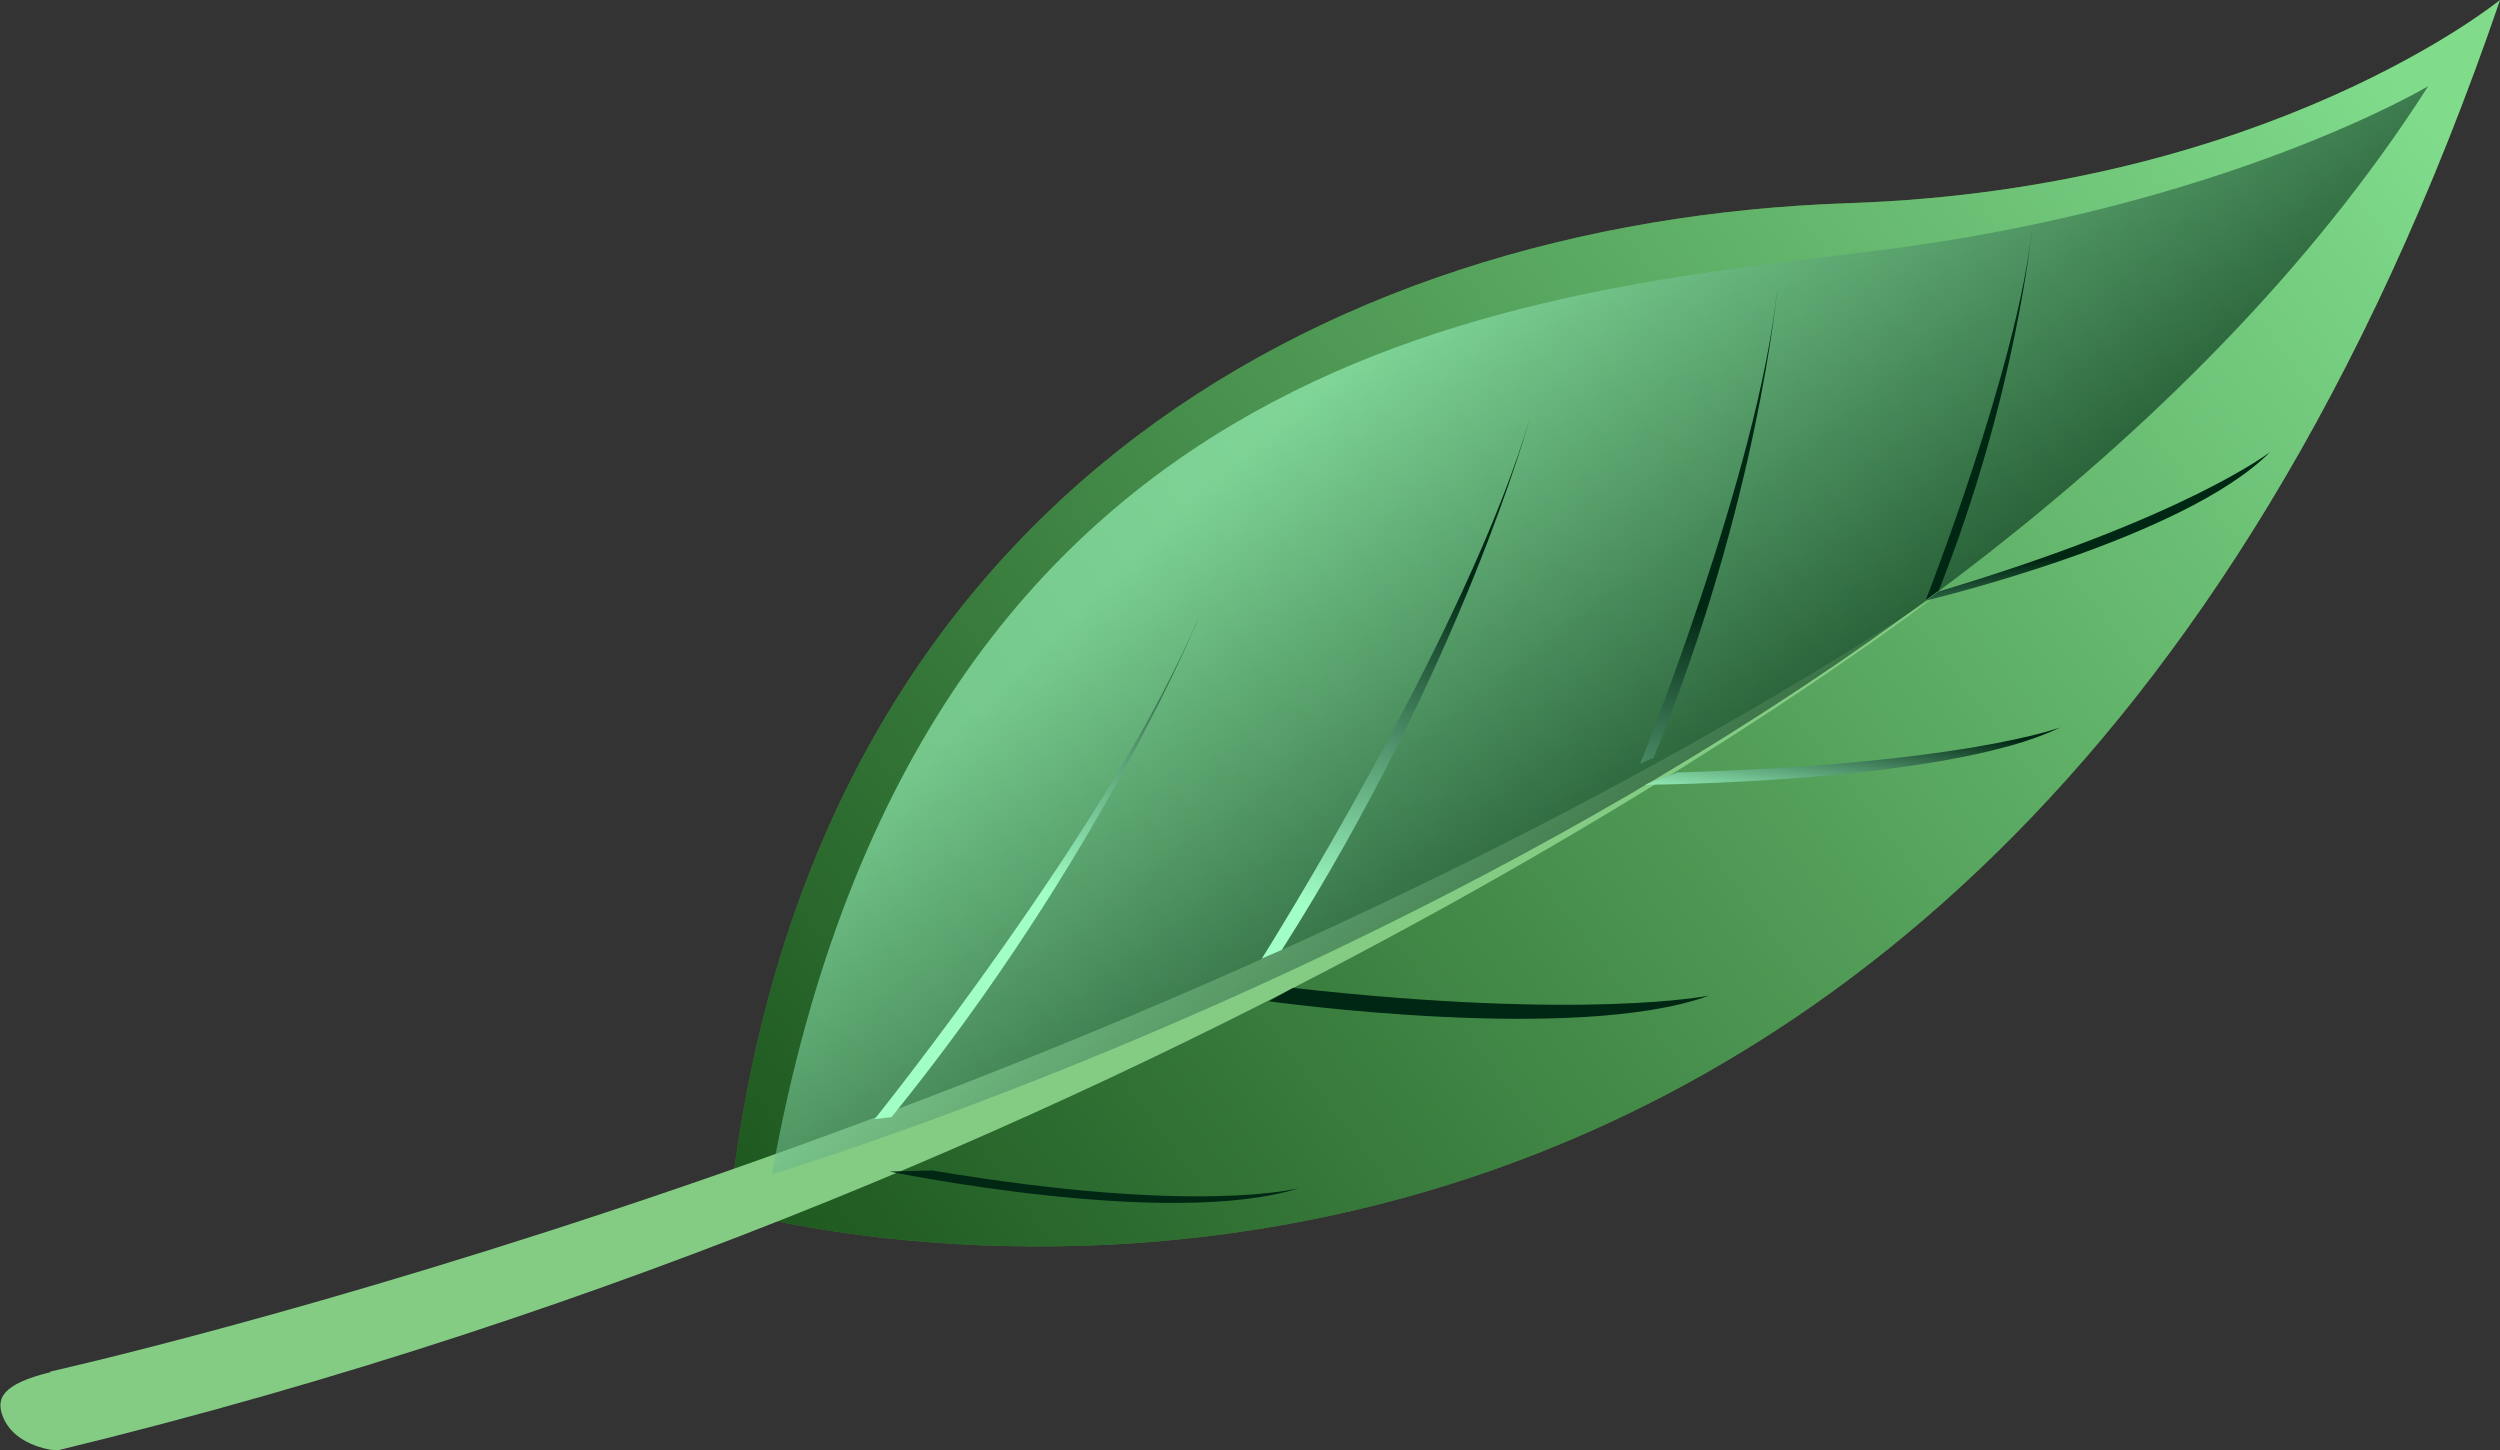
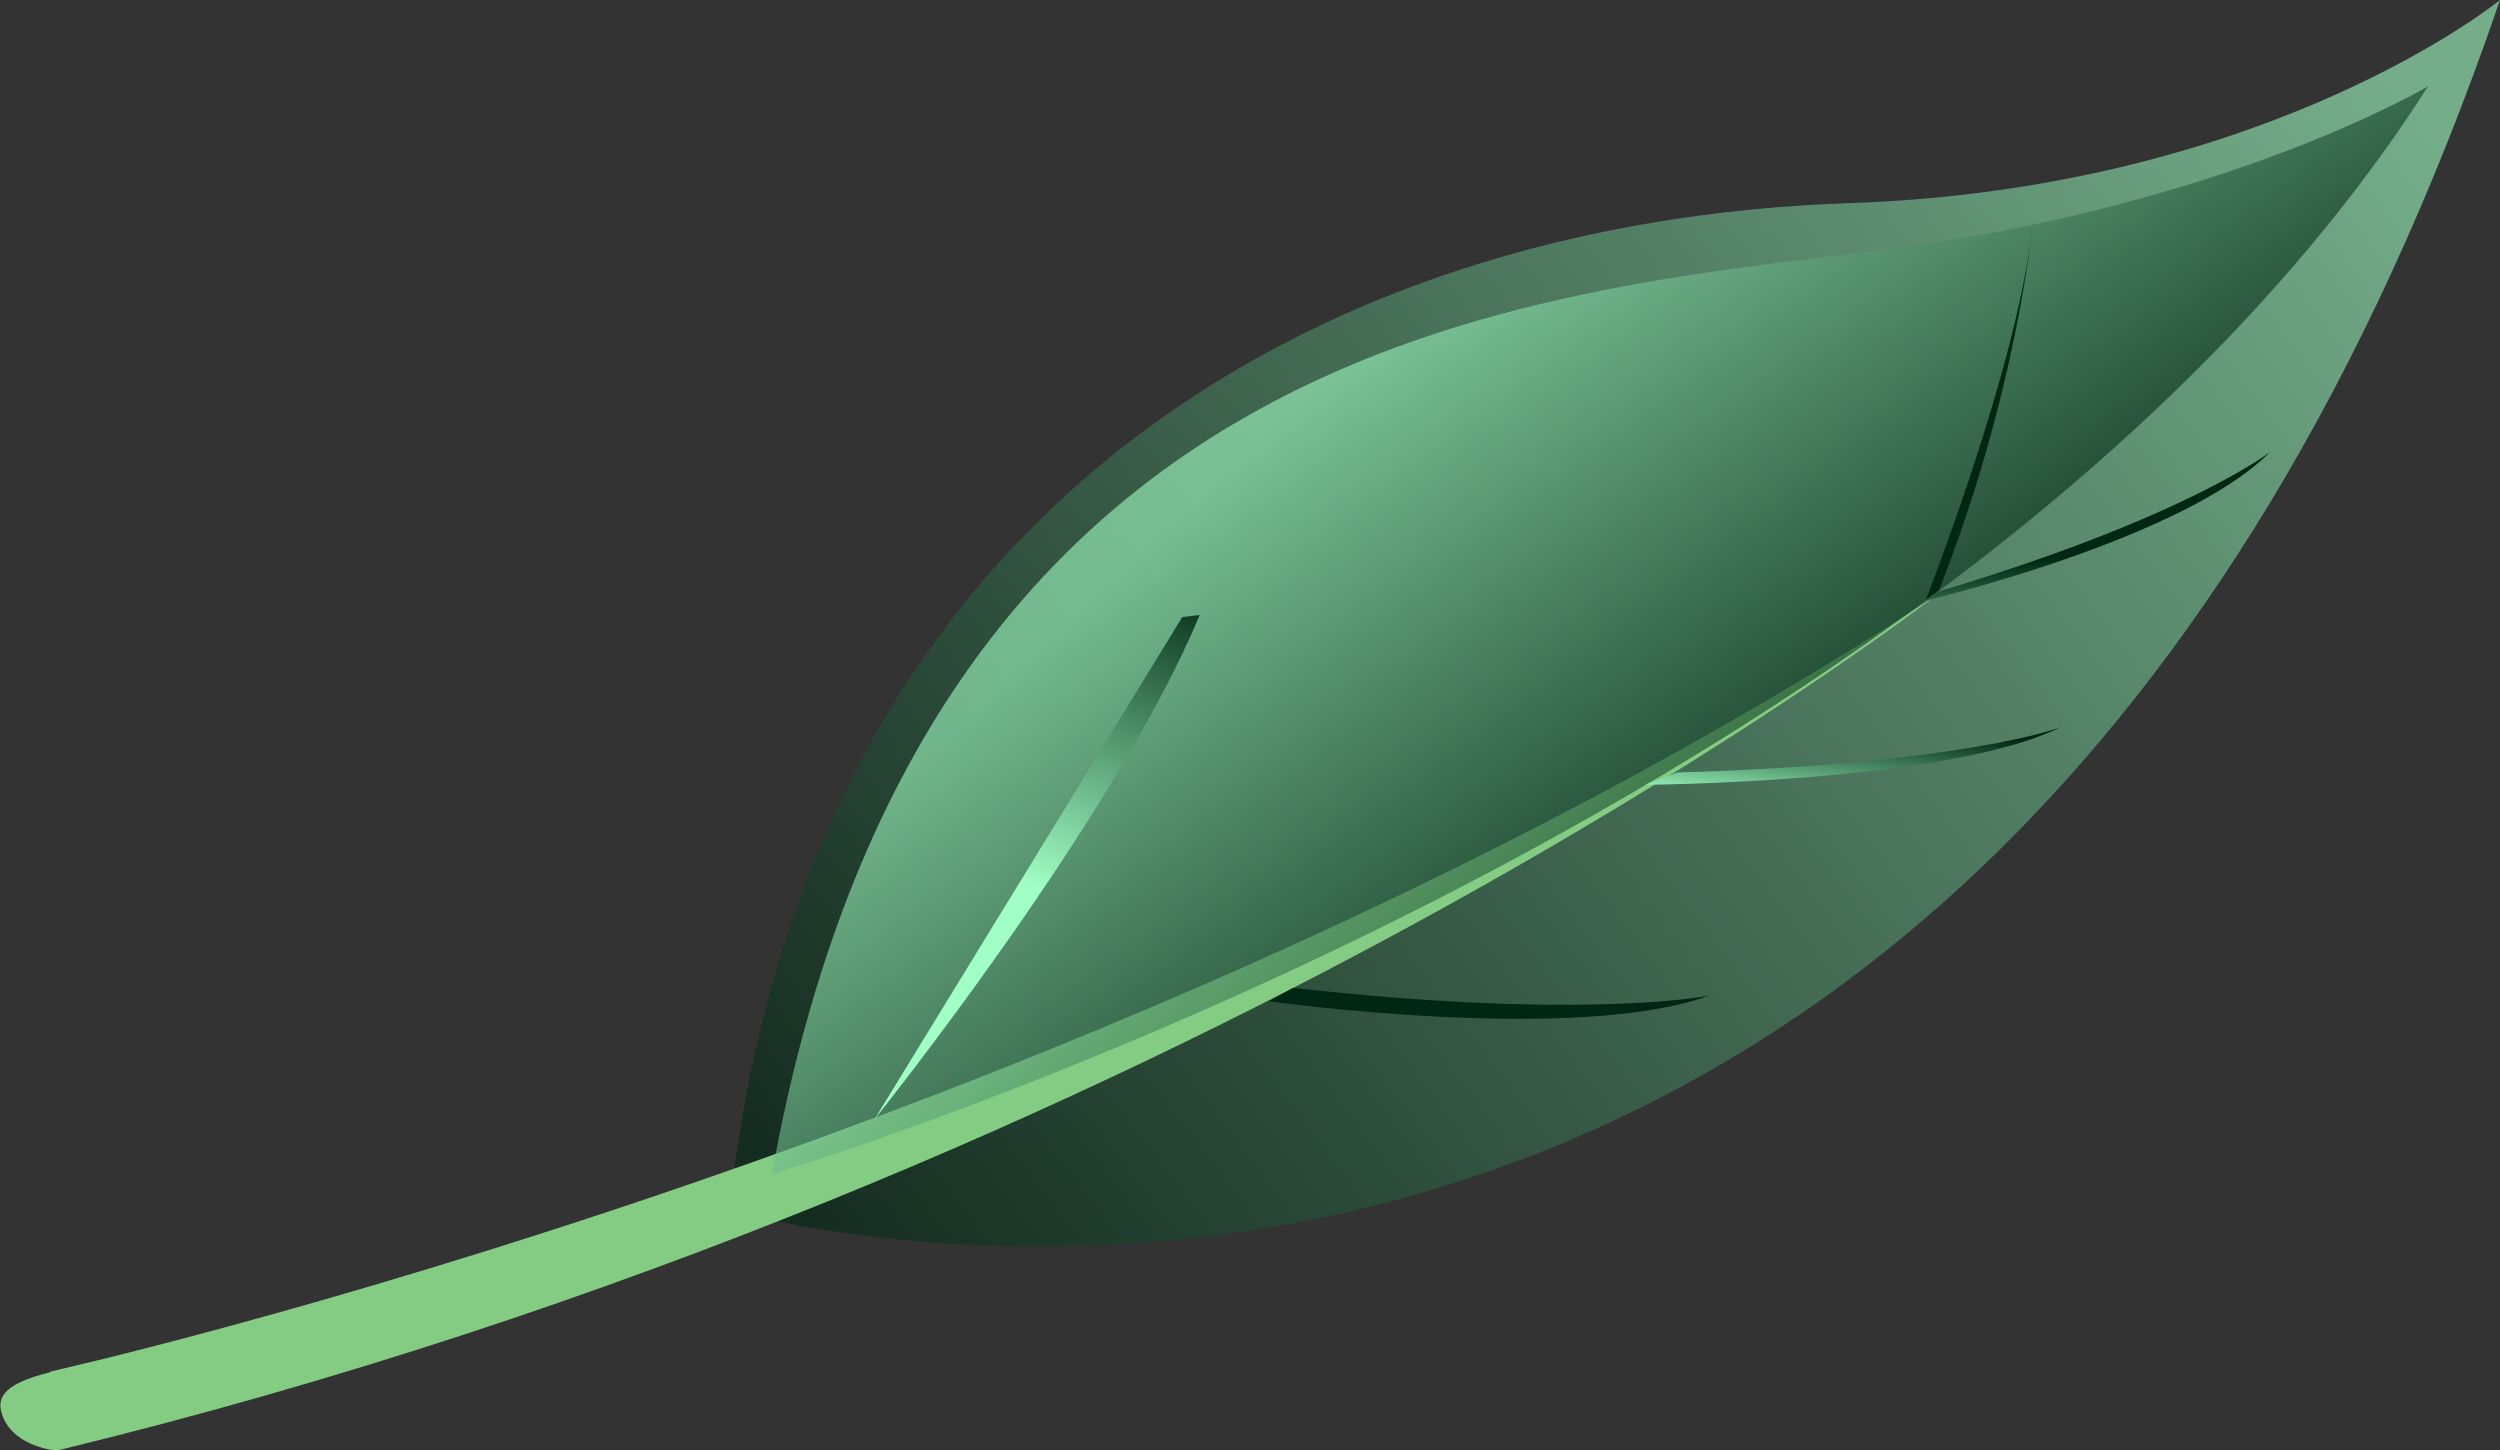
<svg xmlns="http://www.w3.org/2000/svg" xmlns:xlink="http://www.w3.org/1999/xlink" viewBox="0 0 48.74 28.27">
  <rect x="0" y="0" width="48.74" height="28.27" fill="#333333" stroke="none" />
  <defs>
    <style>
      .cls-1 {
        fill: url(#Branco_preto_68-6);
      }

      .cls-1, .cls-2, .cls-3, .cls-4, .cls-5, .cls-6, .cls-7, .cls-8, .cls-9, .cls-10 {
        mix-blend-mode: soft-light;
      }

      .cls-2 {
        fill: url(#Branco_preto_68-4);
      }

      .cls-3 {
        fill: url(#Branco_preto_68-9);
      }

      .cls-4 {
        fill: url(#Branco_preto_68-5);
      }

      .cls-5 {
        fill: url(#Branco_preto_68-3);
      }

      .cls-6 {
        fill: url(#Branco_preto_68-8);
      }

      .cls-7 {
        fill: url(#Branco_preto_68-7);
      }

      .cls-11 {
        fill: #84cc83;
      }

      .cls-12 {
        fill: #4ea434;
      }

      .cls-8 {
        fill: url(#Branco_preto_68-2);
      }

      .cls-8, .cls-10 {
        opacity: .6;
      }

      .cls-9 {
        fill: url(#Branco_preto_68-10);
      }

      .cls-10 {
        fill: url(#Branco_preto_68);
      }

      .cls-13 {
        isolation: isolate;
      }
    </style>
    <linearGradient id="Branco_preto_68" data-name="Branco, preto 68" x1="632.63" y1="1010.47" x2="621.56" y2="1047.24" gradientTransform="translate(130.99 -1188.13) rotate(36.13)" gradientUnits="userSpaceOnUse">
      <stop offset="0" stop-color="#a1ffc5" />
      <stop offset="1" stop-color="#002713" />
    </linearGradient>
    <linearGradient id="Branco_preto_68-2" data-name="Branco, preto 68" x1="620.02" y1="1027.07" x2="631.68" y2="1029.17" xlink:href="#Branco_preto_68" />
    <linearGradient id="Branco_preto_68-3" data-name="Branco, preto 68" x1="-820.6" y1="-154.45" x2="-813.82" y2="-153.97" gradientTransform="translate(238.2 -788.73) rotate(-64.2) scale(1 -1)" xlink:href="#Branco_preto_68" />
    <linearGradient id="Branco_preto_68-4" data-name="Branco, preto 68" x1="-754.39" y1="23.18" x2="-747.56" y2="23.66" gradientTransform="translate(294.89 -687.44) rotate(-70.89) scale(1 -1)" xlink:href="#Branco_preto_68" />
    <linearGradient id="Branco_preto_68-5" data-name="Branco, preto 68" x1="-616.63" y1="276.64" x2="-609.86" y2="277.12" gradientTransform="translate(400.48 -548.31) rotate(-81.19) scale(1 -1)" xlink:href="#Branco_preto_68" />
    <linearGradient id="Branco_preto_68-6" data-name="Branco, preto 68" x1="-650.97" y1="337.74" x2="-643.97" y2="338.23" gradientTransform="translate(445.63 -560.14) rotate(-81.19) scale(.98 -.93)" xlink:href="#Branco_preto_68" />
    <linearGradient id="Branco_preto_68-7" data-name="Branco, preto 68" x1="-820.73" y1="-185.73" x2="-818.13" y2="-185.55" gradientTransform="translate(225.78 -788.61) rotate(-63.06) scale(1 -1)" xlink:href="#Branco_preto_68" />
    <linearGradient id="Branco_preto_68-8" data-name="Branco, preto 68" x1="-772.33" y1="-105.15" x2="-769.75" y2="-104.97" gradientTransform="translate(207.8 -736.24) rotate(-68.09) scale(1 -1.11)" xlink:href="#Branco_preto_68" />
    <linearGradient id="Branco_preto_68-9" data-name="Branco, preto 68" x1="-969" y1="146" x2="-966.49" y2="146.18" gradientTransform="translate(333.47 -708.08) rotate(-79.73) scale(.79 -1.12)" xlink:href="#Branco_preto_68" />
    <linearGradient id="Branco_preto_68-10" data-name="Branco, preto 68" x1="-552.82" y1="466.57" x2="-550.48" y2="466.74" gradientTransform="translate(505.16 -491.15) rotate(-92.11) scale(.88 -1.03)" xlink:href="#Branco_preto_68" />
  </defs>
  <g class="cls-13">
    <g id="Layer_2" data-name="Layer 2">
      <g id="Layer_1-2" data-name="Layer 1">
        <g>
-           <path class="cls-12" d="M48.74,0s-4.5,3.68-12.68,3.96c-10.41,.35-20.38,6.01-21.84,19.63,0,0,24.02,7.1,34.52-23.59Z" />
          <path class="cls-10" d="M48.74,0s-4.5,3.68-12.68,3.96c-10.41,.35-20.38,6.01-21.84,19.63,0,0,24.02,7.1,34.52-23.59Z" />
          <path class="cls-11" d="M.98,26.74s20.65-4.59,36.72-15.1c0,0-14.53,11.29-36.59,16.64,0,0-.8-.05-1.05-.65-.14-.35-.05-.64,.93-.88Z" />
          <path class="cls-8" d="M15.05,22.89S38.17,16.03,47.34,1.68c0,0-3.93,2.35-10.7,3.2-6.77,.85-18.65,1.62-21.59,18.01Z" />
          <g>
-             <path class="cls-5" d="M17.05,21.82s4.66-5.8,6.34-9.83c0,0-1.88,4.7-6.01,9.79l-.34,.04Z" />
-             <path class="cls-2" d="M24.6,18.69s4.02-6.38,5.24-10.58c0,0-1.33,4.88-4.85,10.41l-.39,.17Z" />
-             <path class="cls-4" d="M31.98,14.88s2.3-5.68,2.67-9.25c0,0-.37,4.15-2.41,9.14l-.26,.12Z" />
+             <path class="cls-5" d="M17.05,21.82s4.66-5.8,6.34-9.83l-.34,.04Z" />
            <path class="cls-1" d="M37.54,11.71s1.79-4.55,2.08-7.27c0,0-.31,3.27-1.82,7.07l-.26,.19Z" />
          </g>
-           <path class="cls-7" d="M17.34,22.84s5.47,1.13,8,.32c0,0-1.94,.54-7.16-.34l-.83,.02Z" />
          <path class="cls-6" d="M24.73,19.52s6,.84,8.59-.11c0,0-2.39,.49-8.11-.15l-.49,.27Z" />
          <path class="cls-3" d="M32.06,15.3s5.89-.03,8.11-1.12c0,0-1.89,.72-7.47,.88l-.63,.24Z" />
          <path class="cls-9" d="M37.54,11.71s5.03-1.19,6.72-2.9c0,0-1.64,1.28-6.46,2.72l-.25,.18Z" />
        </g>
      </g>
    </g>
  </g>
</svg>